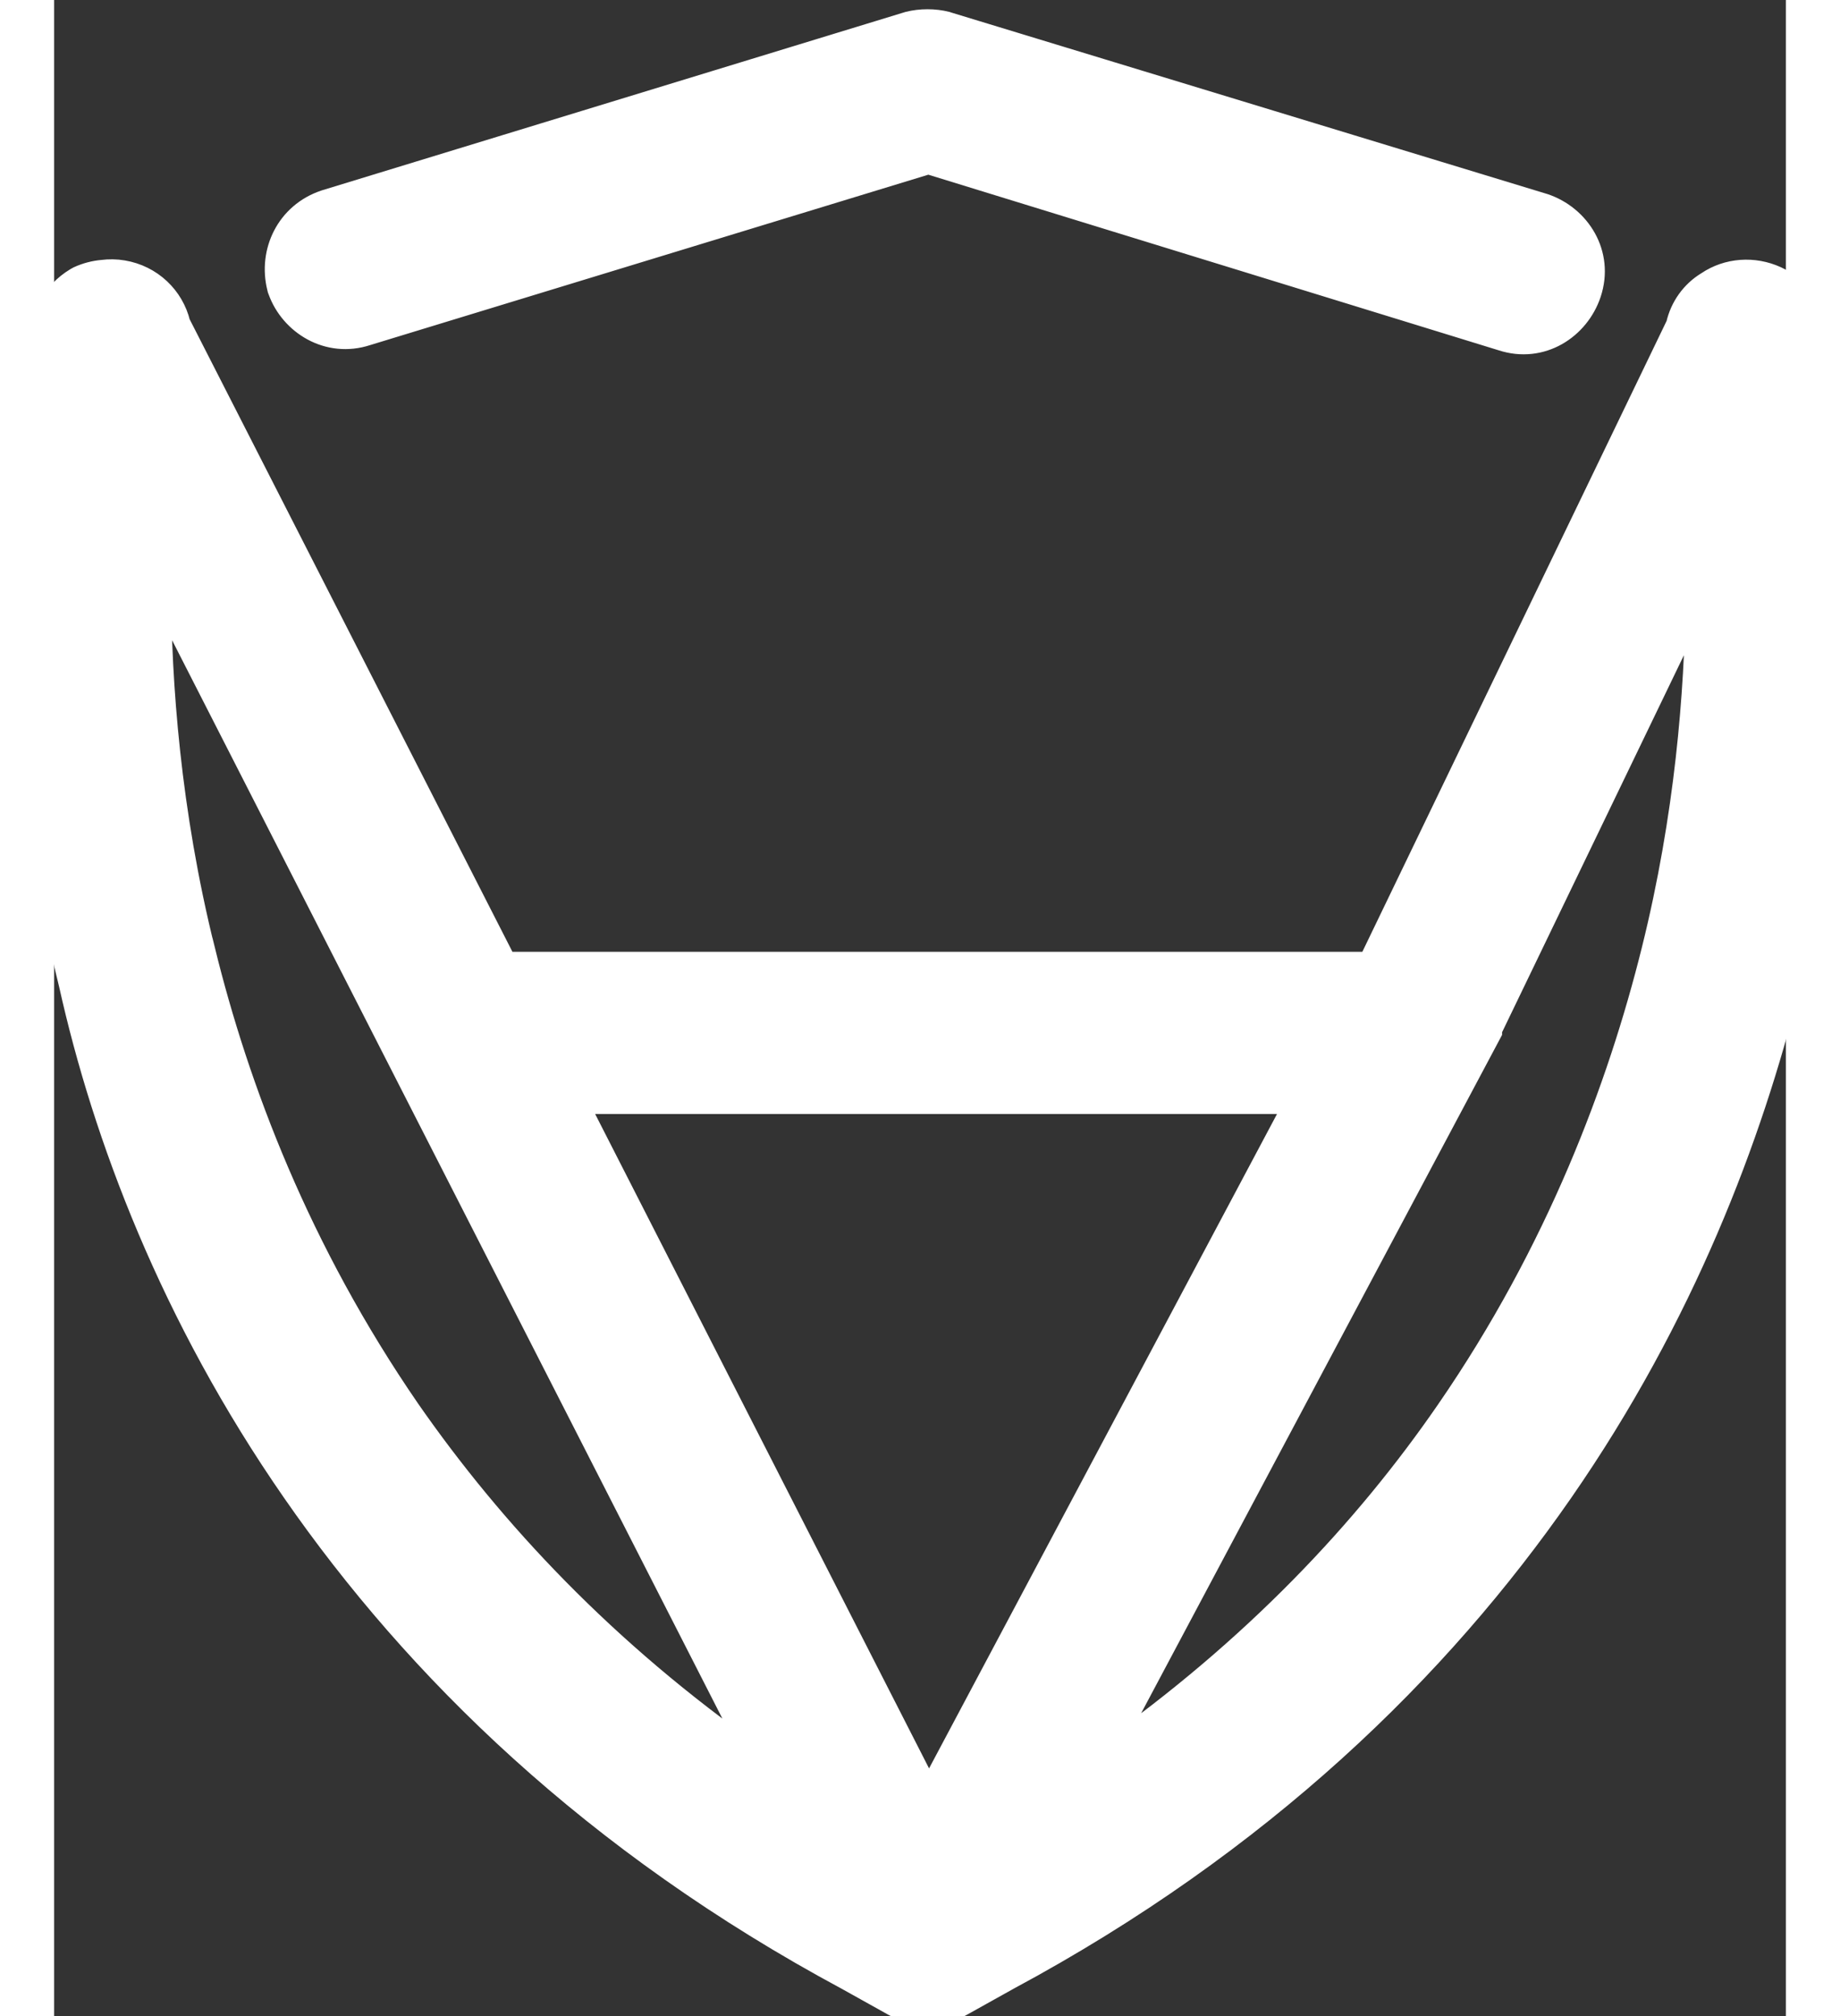
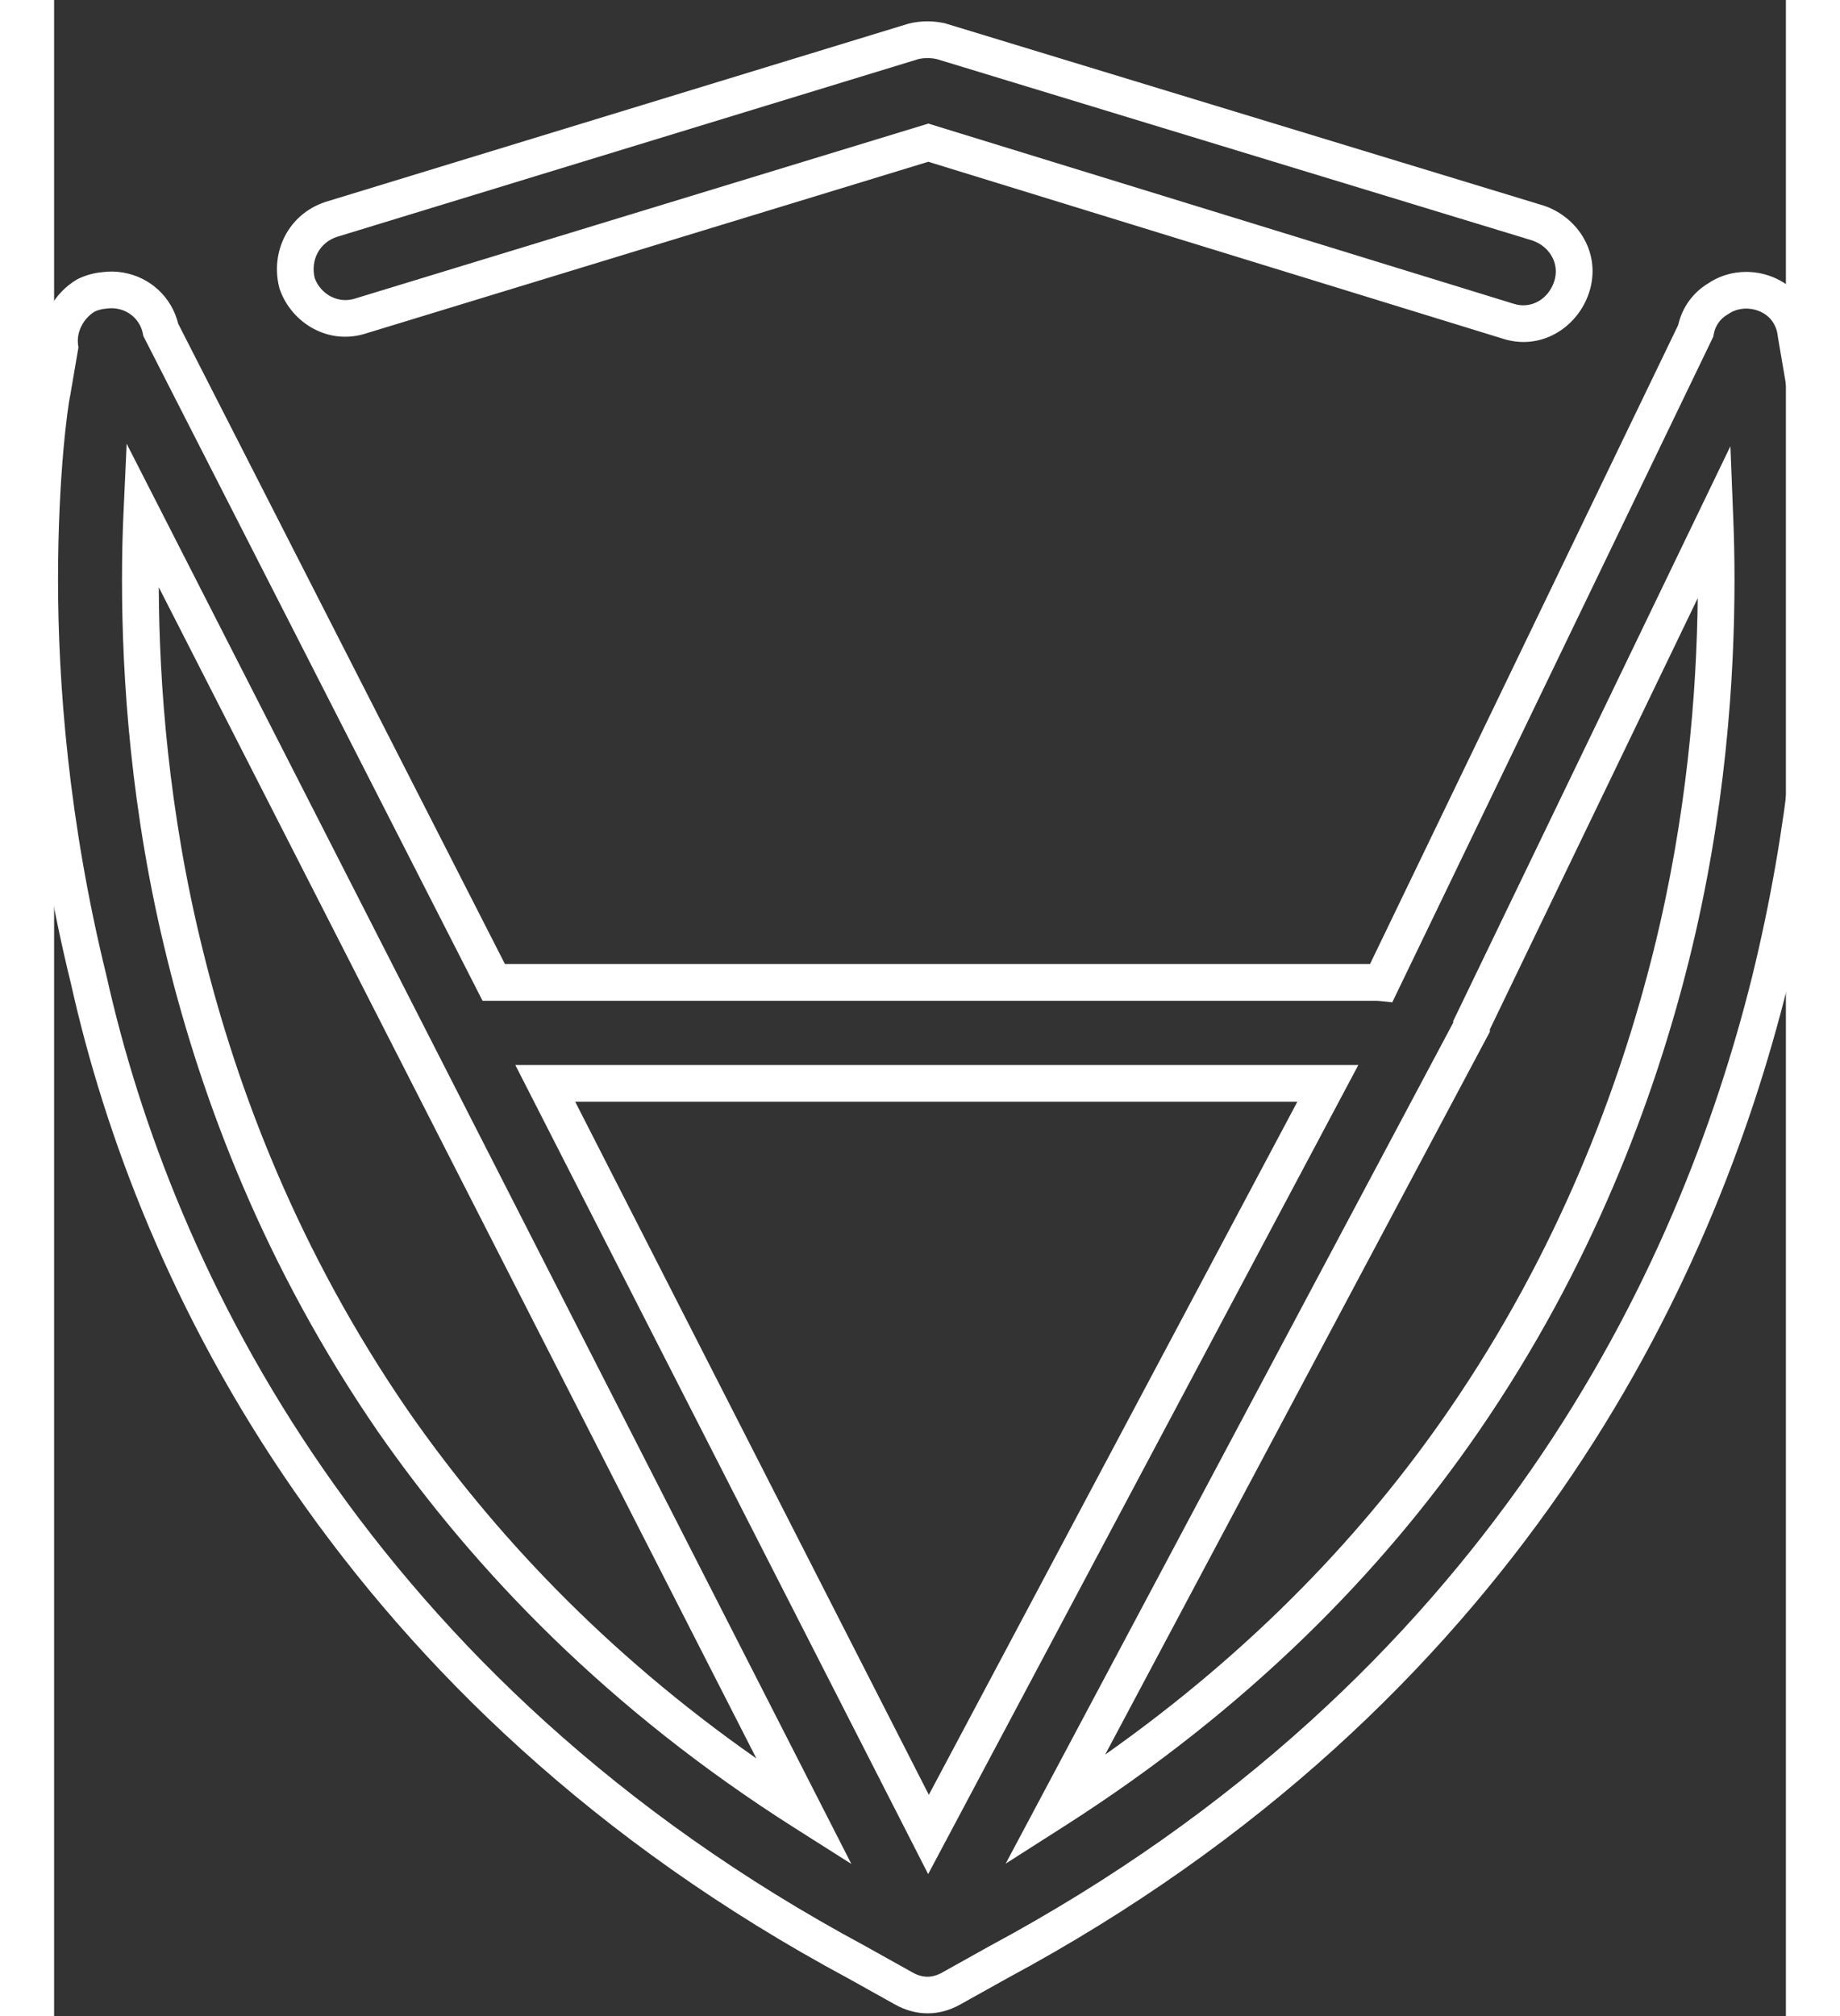
<svg xmlns="http://www.w3.org/2000/svg" xmlns:ns1="http://sodipodi.sourceforge.net/DTD/sodipodi-0.dtd" xmlns:ns2="http://www.inkscape.org/namespaces/inkscape" width="27.834" height="30.485" viewBox="0 0 27.834 32.39" fill="none" version="1.1" id="svg32" ns1:docname="certik.svg" ns2:version="1.2.2 (b0a8486541, 2022-12-01)">
  <rect x="0" y="0" width="27.834" height="32.39" fill="#333333" stroke="none" />
  <defs id="defs36" />
  <ns1:namedview id="namedview34" pagecolor="#ffffff" bordercolor="#666666" borderopacity="1.0" ns2:showpageshadow="2" ns2:pageopacity="0.0" ns2:pagecheckerboard="0" ns2:deskcolor="#d1d1d1" showgrid="false" ns2:zoom="7.9310345" ns2:cx="66.826087" ns2:cy="14.5" ns2:window-width="2560" ns2:window-height="1371" ns2:window-x="0" ns2:window-y="1112" ns2:window-maximized="1" ns2:current-layer="svg32" />
-   <path fill-rule="evenodd" clip-rule="evenodd" d="m 14.269,0.373 c -0.145,-0.037 -0.321,-0.037 -0.466,0 l -9.529,2.912 -0.005,0.002 c -0.446,0.149 -0.665,0.6 -0.556,1.036 l 0.002,0.01 0.004,0.01 c 0.146,0.402 0.589,0.672 1.043,0.521 l 9.288,-2.834 9.488,2.92 c 0.459,0.152 0.902,-0.124 1.046,-0.555 0.153,-0.46 -0.121,-0.906 -0.552,-1.05 L 14.279,0.375 Z M -0.169,5.373 c -0.044,-0.339 0.138,-0.671 0.42,-0.841 l 0.01,-0.006 0.01,-0.005 c 0.094,-0.043 0.192,-0.068 0.29,-0.076 0.081,-0.011 0.166,-0.011 0.251,0.004 0.346,0.058 0.605,0.319 0.671,0.644 l 5.451,10.679 h 14.447 c 0.029,0 0.058,0.002 0.087,0.005 l 5.146,-10.667 c 0.04,-0.219 0.171,-0.41 0.364,-0.525 0.235,-0.163 0.551,-0.188 0.823,-0.064 0.272,0.124 0.427,0.372 0.456,0.64 l 0.168,0.986 c 0.038,0.173 0.203,1.322 0.203,3.063 0,1.725 -0.172,3.995 -0.801,6.552 -0.601,2.414 -1.69,5.32 -3.667,8.168 -1.977,2.848 -4.842,5.665 -8.963,7.878 l -0.001,7e-4 -0.762,0.425 -0.001,7e-4 c -0.26,0.148 -0.533,0.148 -0.793,0 l -0.001,-7e-4 -0.762,-0.425 -0.001,-7e-4 c -4.121,-2.212 -6.985,-5.03 -8.962,-7.878 -1.977,-2.847 -3.066,-5.752 -3.611,-8.198 -0.629,-2.557 -0.801,-4.854 -0.801,-6.55 0,-1.741 0.164,-2.891 0.203,-3.063 z M 7.779,17.426 h 12.814 l -6.539,12.293 z M 1.173,8.103 c -0.014,0.322 -0.024,0.684 -0.024,1.078 0,1.586 0.141,3.766 0.733,6.142 0.564,2.292 1.578,4.979 3.409,7.637 1.561,2.243 3.718,4.487 6.733,6.398 z m 14.946,21.225 c 2.978,-1.899 5.139,-4.114 6.69,-6.366 1.831,-2.658 2.845,-5.373 3.409,-7.638 0.592,-2.376 0.733,-4.556 0.733,-6.142 0,-0.352 -0.008,-0.678 -0.019,-0.973 l -3.987,8.264 v 0.033 z" fill="#ffffff" id="path2" />
  <path fill-rule="evenodd" clip-rule="evenodd" d="m 13.886,0.951 -9.342,2.855 -0.001,4e-4 c -0.28,0.094 -0.424,0.373 -0.355,0.661 0.097,0.262 0.379,0.418 0.653,0.328 l 0.003,-0.001 9.207,-2.809 9.402,2.893 0.003,0.001 c 0.274,0.091 0.557,-0.065 0.654,-0.358 0.091,-0.275 -0.064,-0.559 -0.352,-0.658 l -9.561,-2.911 -0.002,-5.8e-4 c -0.094,-0.024 -0.213,-0.024 -0.308,-0.002 z m 0.451,-0.57 0.017,0.004 9.583,2.917 0.004,0.001 c 0.556,0.186 0.936,0.777 0.728,1.403 -0.184,0.553 -0.769,0.938 -1.395,0.732 l -9.224,-2.839 -9.028,2.755 c -0.615,0.202 -1.2,-0.168 -1.39,-0.692 l -0.009,-0.024 -0.006,-0.025 c -0.141,-0.566 0.144,-1.168 0.738,-1.367 l 0.009,-0.003 9.365,-2.862 0.007,-0.002 c 0.19,-0.048 0.411,-0.048 0.601,0 z M 0.777,4.372 c 0.107,-0.014 0.217,-0.013 0.328,0.006 0.447,0.075 0.788,0.405 0.889,0.822 L 7.246,15.488 h 13.904 l 4.953,-10.266 c 0.062,-0.276 0.232,-0.519 0.48,-0.668 0.319,-0.216 0.735,-0.244 1.089,-0.082 0.367,0.168 0.576,0.502 0.617,0.854 l 0.163,0.953 c 0.047,0.22 0.204,1.364 0.204,3.063 0,1.712 -0.171,3.965 -0.795,6.502 l -2e-4,7e-4 c -0.597,2.397 -1.678,5.283 -3.643,8.114 -1.966,2.832 -4.812,5.629 -8.899,7.824 l -7e-4,3e-4 -0.001,8e-4 -0.741,0.413 -0.001,6e-4 c -0.345,0.198 -0.725,0.198 -1.071,2e-4 l -0.001,-7e-4 -0.741,-0.413 -0.001,-7e-4 -7e-4,-4e-4 c -4.088,-2.195 -6.934,-4.992 -8.899,-7.824 -1.964,-2.829 -3.047,-5.716 -3.589,-8.148 -0.624,-2.535 -0.794,-4.814 -0.794,-6.497 0,-1.698 0.158,-2.843 0.204,-3.063 l 0.117,-0.686 c -0.038,-0.442 0.203,-0.855 0.557,-1.068 l 0.024,-0.014 0.025,-0.012 c 0.121,-0.055 0.248,-0.088 0.375,-0.099 z m 0.231,0.587 c -0.055,-0.009 -0.107,-0.009 -0.157,-0.002 l -0.009,0.001 -0.009,7e-4 c -0.061,0.005 -0.122,0.02 -0.181,0.047 -0.183,0.113 -0.294,0.328 -0.267,0.532 l 0.006,0.044 -0.134,0.783 -0.002,0.007 c -0.031,0.14 -0.192,1.245 -0.192,2.943 0,1.645 0.167,3.877 0.778,6.359 l 7.8e-4,0.003 7.1e-4,0.003 c 0.528,2.369 1.583,5.184 3.499,7.944 1.916,2.76 4.694,5.493 8.695,7.641 l 0.005,0.003 0.751,0.419 10e-4,5e-4 c 0.164,0.094 0.322,0.094 0.486,0 l 9e-4,-4e-4 0.003,-0.002 0.753,-0.42 0.001,-6e-4 c 4.001,-2.148 6.779,-4.881 8.695,-7.641 1.916,-2.76 2.972,-5.577 3.556,-7.921 0.611,-2.483 0.778,-4.687 0.778,-6.36 0,-1.698 -0.161,-2.802 -0.192,-2.943 l -0.002,-0.007 -0.168,-0.984 -9e-4,-0.009 c -0.018,-0.169 -0.113,-0.317 -0.277,-0.391 -0.177,-0.081 -0.376,-0.061 -0.518,0.037 l -0.009,0.006 -0.009,0.005 c -0.115,0.068 -0.193,0.181 -0.217,0.315 l -0.007,0.039 -5.159,10.693 -0.206,-0.022 c -0.018,-0.002 -0.036,-0.003 -0.054,-0.003 H 6.886 L 1.434,5.398 1.426,5.358 c -0.04,-0.2 -0.2,-0.363 -0.418,-0.399 z m 0.158,2.17 11.648,22.817 -0.91,-0.577 c -2.996,-1.899 -5.14,-4.13 -6.694,-6.361 l -8.5e-4,-0.001 c -1.821,-2.644 -2.829,-5.316 -3.39,-7.593 -0.588,-2.362 -0.728,-4.526 -0.728,-6.1 0,-0.392 0.009,-0.751 0.024,-1.072 z m 25.776,0.04 0.047,1.178 c 0.012,0.293 0.019,0.617 0.019,0.967 0,1.574 -0.14,3.738 -0.728,6.101 -0.56,2.249 -1.568,4.949 -3.39,7.593 -1.545,2.243 -3.694,4.444 -6.651,6.33 l -0.945,0.603 7.193,-13.511 v -0.026 z m -25.26,2.265 c 0.007,1.529 0.152,3.594 0.71,5.838 l 2.1e-4,8e-4 c 0.547,2.222 1.53,4.825 3.302,7.399 1.346,1.933 3.15,3.869 5.593,5.579 z M 23.076,16.538 v 0.038 l -6.183,11.613 c 2.395,-1.688 4.185,-3.59 5.512,-5.517 1.773,-2.574 2.756,-5.205 3.303,-7.401 0.537,-2.158 0.692,-4.151 0.709,-5.661 z m -15.663,0.573 h 13.549 l -6.914,12.998 z m 0.962,0.589 5.684,11.135 5.923,-11.135 z" fill="#ffffff" id="path4" />
-   <path d="m 14.266,0.667 0.072,-0.286 m 0,0 c -0.19,-0.048 -0.411,-0.048 -0.601,0 l -0.007,0.002 -9.365,2.862 -0.009,0.003 c -0.595,0.199 -0.879,0.801 -0.738,1.367 l 0.006,0.025 0.009,0.024 c 0.19,0.524 0.775,0.894 1.39,0.692 l 9.028,-2.755 9.224,2.839 c 0.626,0.205 1.211,-0.179 1.395,-0.732 0.208,-0.626 -0.172,-1.217 -0.728,-1.403 l -0.004,-0.001 -9.583,-2.917 z M 0.402,4.471 l 0.122,0.268 m -0.122,-0.268 c 0.121,-0.055 0.248,-0.088 0.375,-0.099 0.107,-0.014 0.217,-0.013 0.328,0.006 0.447,0.075 0.788,0.405 0.889,0.822 L 7.246,15.488 h 13.904 l 4.953,-10.266 c 0.062,-0.276 0.232,-0.519 0.48,-0.668 0.319,-0.216 0.735,-0.244 1.089,-0.082 0.367,0.168 0.576,0.502 0.617,0.854 l 0.163,0.953 c 0.047,0.22 0.204,1.364 0.204,3.063 0,1.712 -0.171,3.965 -0.795,6.502 l -2e-4,7e-4 c -0.597,2.397 -1.678,5.283 -3.643,8.114 -1.966,2.832 -4.812,5.629 -8.899,7.824 l -7e-4,3e-4 -0.001,8e-4 -0.741,0.413 -0.001,6e-4 c -0.345,0.198 -0.725,0.198 -1.071,2e-4 l -0.001,-7e-4 -0.741,-0.413 -0.001,-7e-4 -7e-4,-4e-4 c -4.088,-2.195 -6.934,-4.992 -8.899,-7.824 -1.964,-2.829 -3.047,-5.716 -3.589,-8.148 -0.624,-2.535 -0.794,-4.814 -0.794,-6.497 0,-1.698 0.158,-2.843 0.204,-3.063 l 0.117,-0.686 c -0.038,-0.442 0.203,-0.855 0.557,-1.068 l 0.024,-0.014 z m 0.123,0.27 0.039,0.086 M 4.544,3.806 13.886,0.951 c 0.095,-0.022 0.214,-0.022 0.308,0.002 l 0.002,5.8e-4 9.561,2.911 c 0.289,0.099 0.444,0.383 0.352,0.658 -0.097,0.293 -0.381,0.449 -0.654,0.358 l -0.003,-0.001 -9.402,-2.893 -9.207,2.809 -0.003,0.001 c -0.274,0.091 -0.556,-0.066 -0.653,-0.328 -0.069,-0.288 0.075,-0.568 0.355,-0.661 z m -3.693,1.15 c 0.05,-0.007 0.102,-0.007 0.157,0.002 0.218,0.037 0.378,0.199 0.418,0.399 l 0.008,0.04 5.452,10.679 h 14.362 c 0.018,0 0.036,0.001 0.054,0.003 l 0.206,0.022 5.159,-10.693 0.007,-0.039 c 0.024,-0.133 0.103,-0.247 0.217,-0.315 l 0.009,-0.005 0.009,-0.006 c 0.141,-0.098 0.341,-0.118 0.518,-0.037 0.164,0.075 0.259,0.222 0.277,0.391 l 9e-4,0.009 0.168,0.984 0.002,0.007 c 0.031,0.14 0.192,1.245 0.192,2.943 0,1.674 -0.167,3.877 -0.778,6.36 -0.584,2.343 -1.639,5.16 -3.556,7.921 -1.916,2.76 -4.694,5.493 -8.695,7.641 l -0.001,6e-4 -0.753,0.42 -0.003,0.002 -9e-4,4e-4 c -0.164,0.094 -0.322,0.094 -0.486,0 l -10e-4,-5e-4 -0.751,-0.419 -0.005,-0.003 c -4.001,-2.148 -6.779,-4.881 -8.695,-7.641 -1.916,-2.76 -2.971,-5.575 -3.499,-7.944 l -7.1e-4,-0.003 -7.8e-4,-0.003 c -0.611,-2.482 -0.778,-4.714 -0.778,-6.359 0,-1.698 0.161,-2.802 0.192,-2.943 l 0.002,-0.007 0.134,-0.783 -0.006,-0.044 c -0.026,-0.204 0.084,-0.419 0.267,-0.532 0.059,-0.026 0.121,-0.042 0.181,-0.047 l 0.009,-7e-4 z m 0.315,2.172 -0.05,1.113 c -0.014,0.321 -0.024,0.68 -0.024,1.072 0,1.574 0.14,3.738 0.728,6.1 0.56,2.277 1.569,4.949 3.39,7.593 l 8.5e-4,0.001 c 1.553,2.231 3.698,4.462 6.694,6.361 l 0.91,0.577 z m 25.823,1.218 -0.047,-1.178 -4.455,9.235 v 0.026 l -7.193,13.511 0.945,-0.603 c 2.957,-1.886 5.106,-4.088 6.651,-6.33 1.821,-2.644 2.83,-5.344 3.39,-7.593 0.588,-2.362 0.728,-4.527 0.728,-6.101 0,-0.35 -0.007,-0.673 -0.019,-0.967 z M 2.392,15.272 c -0.559,-2.244 -0.703,-4.308 -0.71,-5.838 L 11.288,28.25 c -2.443,-1.71 -4.247,-3.645 -5.593,-5.579 -1.773,-2.574 -2.756,-5.177 -3.302,-7.399 z m 20.684,1.305 v -0.038 l 3.342,-6.927 c -0.017,1.51 -0.172,3.503 -0.709,5.661 -0.547,2.197 -1.53,4.828 -3.303,7.401 -1.327,1.927 -3.118,3.829 -5.512,5.517 z m -15.663,0.535 h 13.549 l -6.914,12.998 z m 6.646,11.724 -5.684,-11.135 h 11.607 z" stroke="#ffffff" stroke-width="0.393" stroke-miterlimit="10" id="path6" />
</svg>